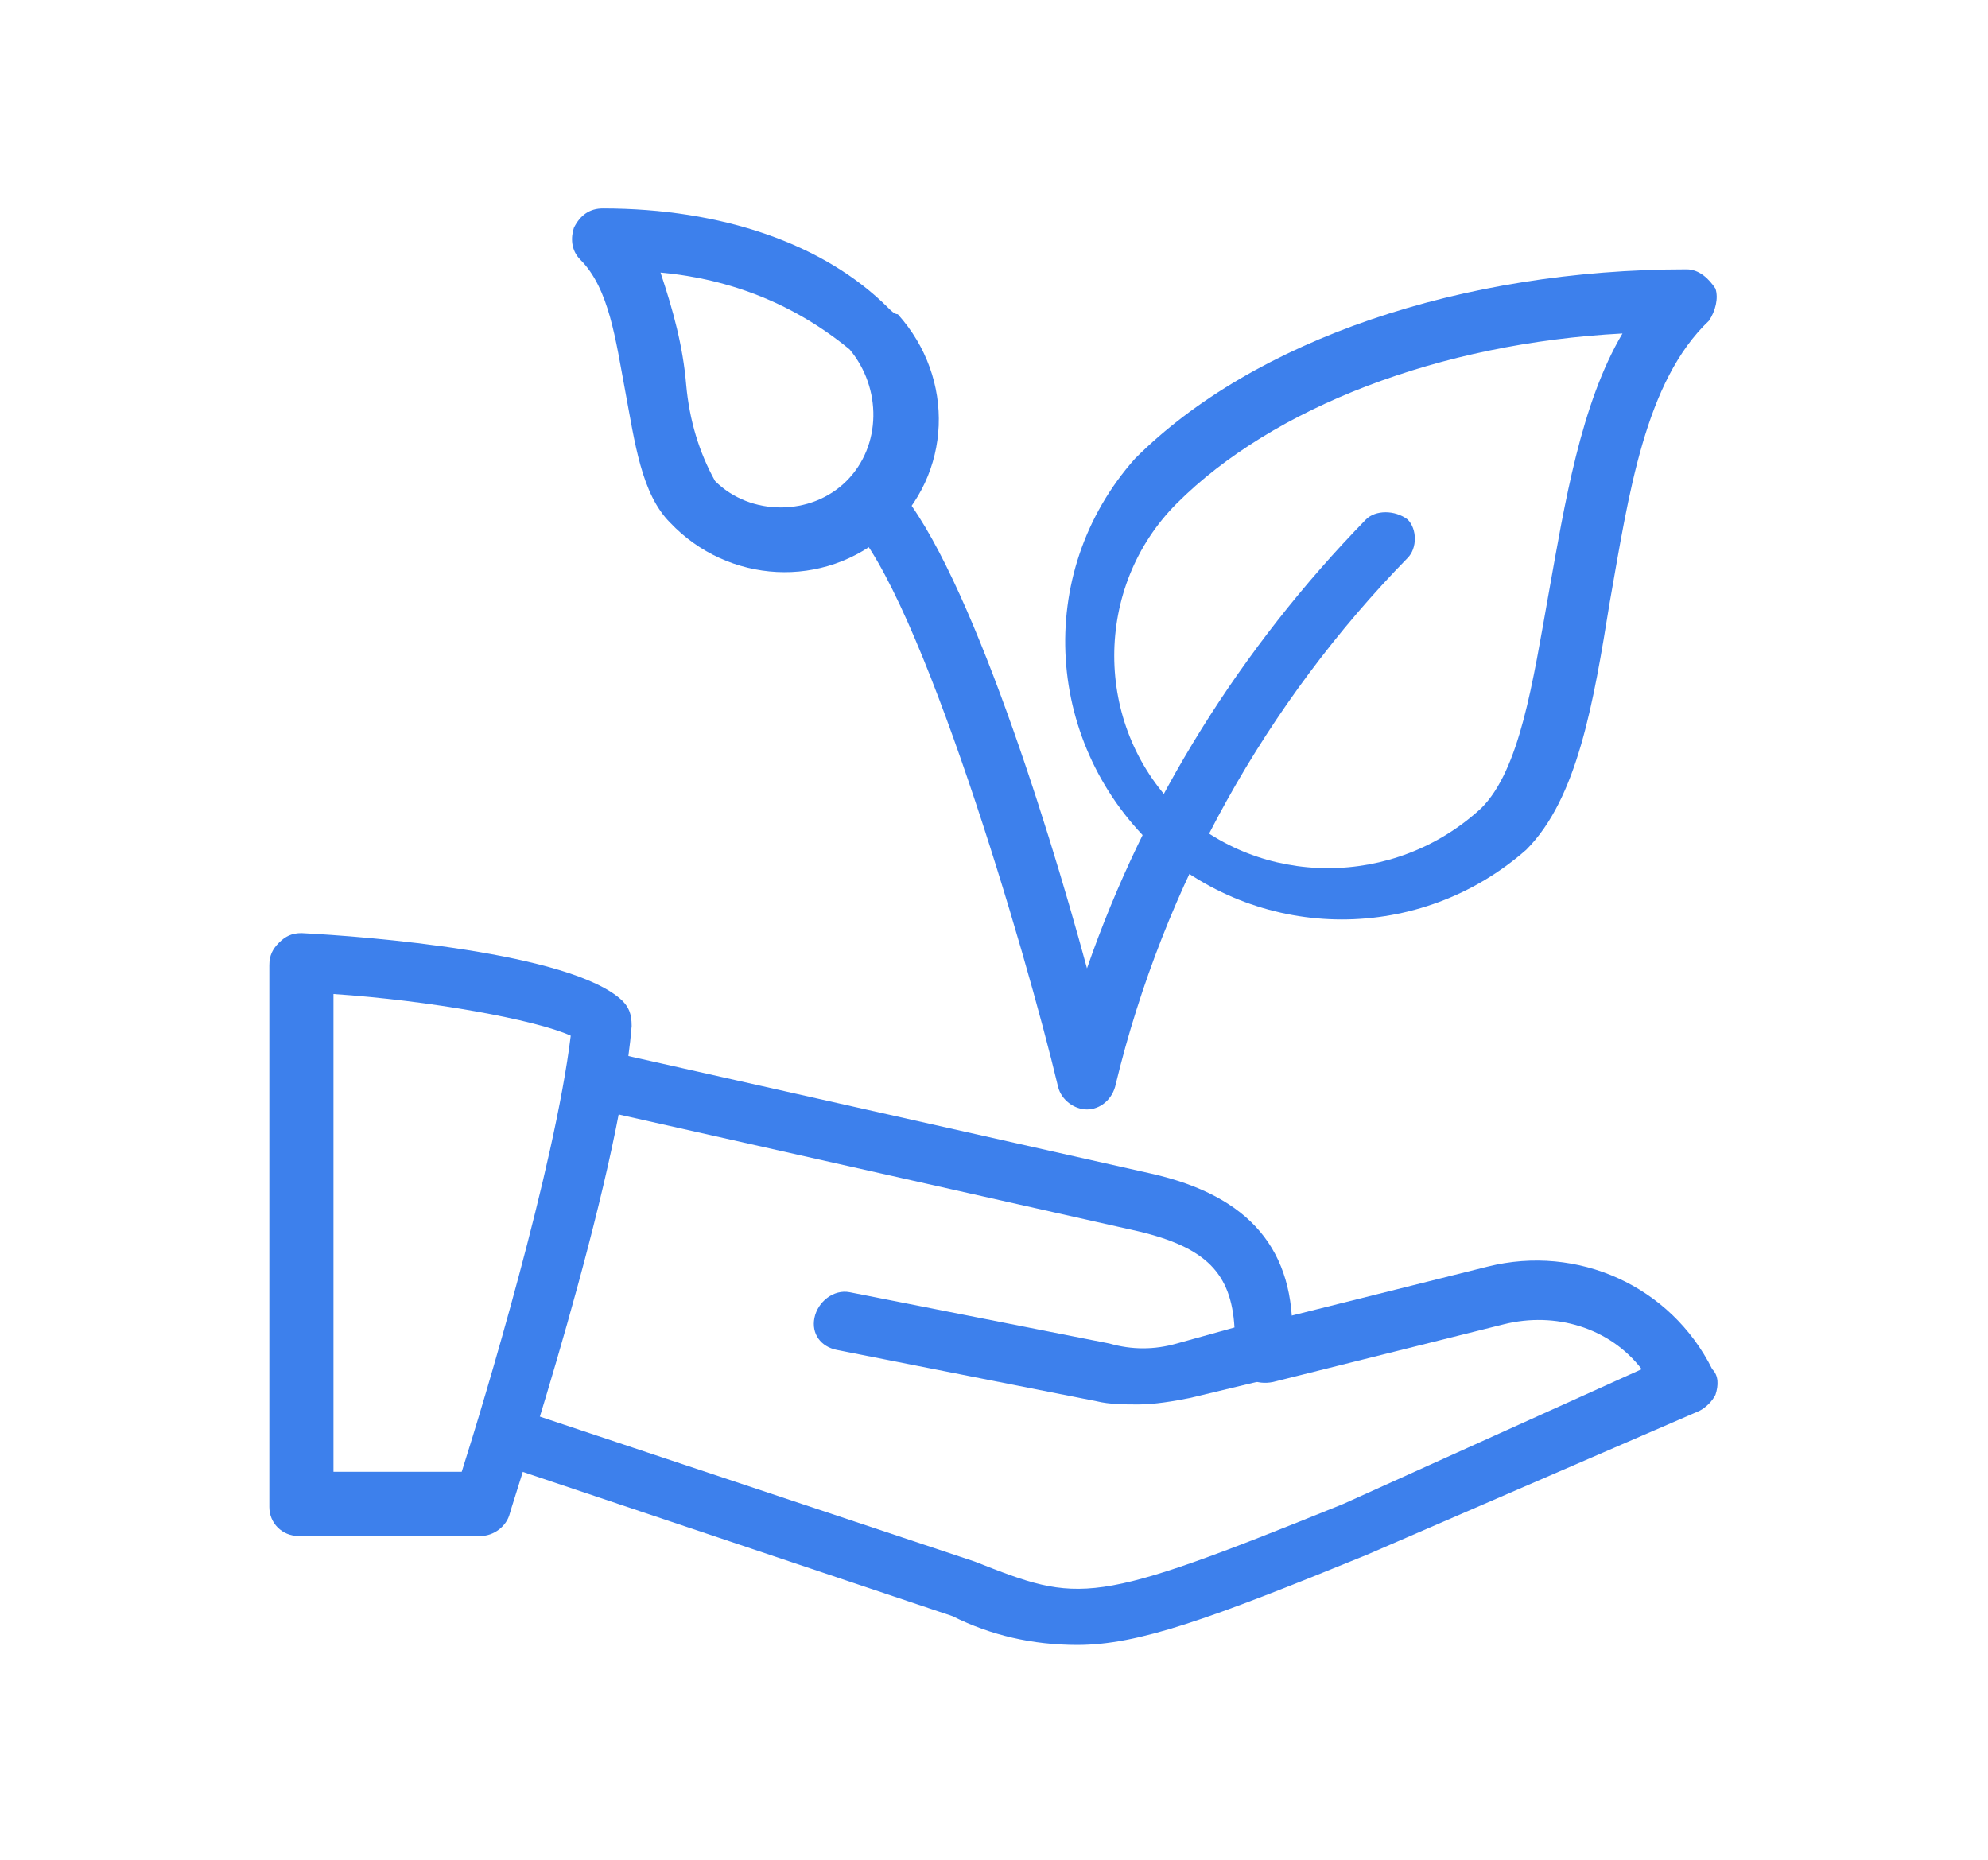
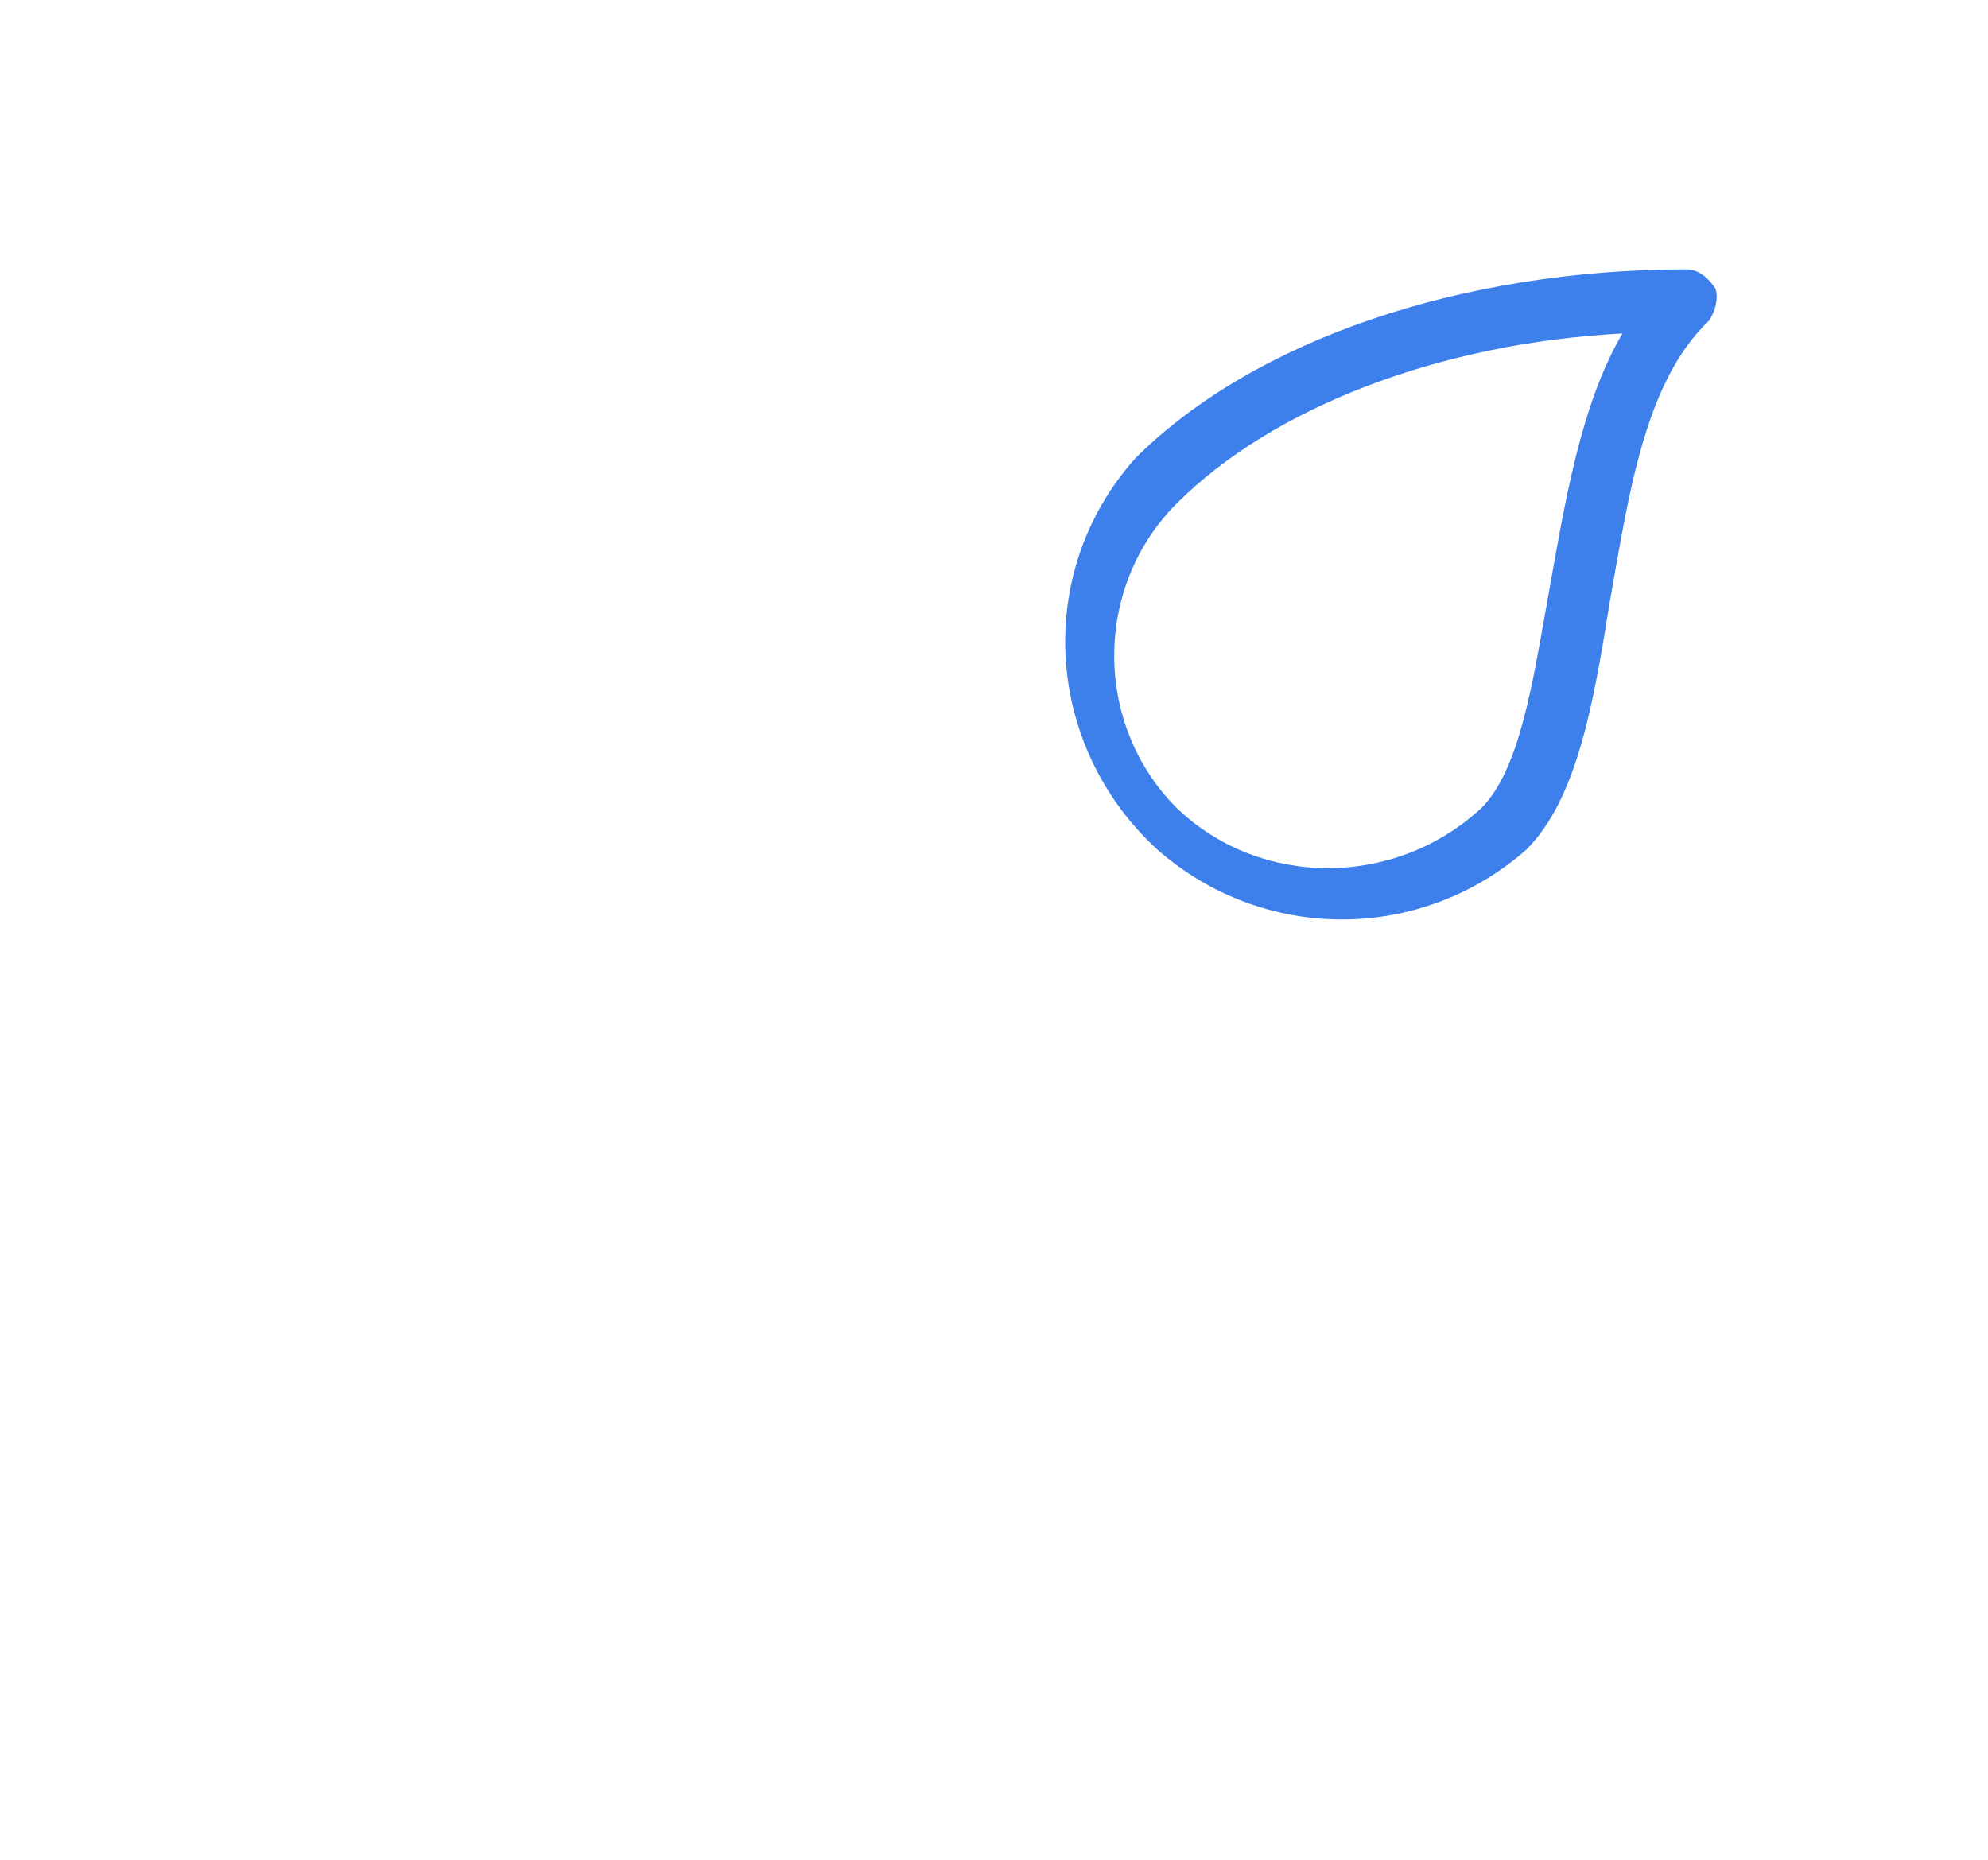
<svg xmlns="http://www.w3.org/2000/svg" version="1.1" id="Capa_1" x="0px" y="0px" viewBox="0 0 62 58" style="enable-background:new 0 0 62 58;" xml:space="preserve">
  <style type="text/css">
	.st0{fill:#3D80EC;}
</style>
  <path class="st0" d="M53.5,9c-0.2-0.3-0.5-0.6-0.9-0.6c-7,0-13.5,2.2-17.2,5.9c-3.2,3.6-2.8,9,0.7,12.2c3.3,2.9,8.2,2.9,11.5,0  c1.6-1.6,2.1-4.6,2.6-7.7c0.6-3.4,1.1-6.9,3.1-8.8C53.5,9.7,53.6,9.3,53.5,9z M48.3,18.5c-0.5,2.8-0.9,5.5-2.1,6.7  c-2.7,2.5-6.9,2.5-9.5,0c-2.6-2.6-2.6-6.9,0-9.5c0,0,0,0,0,0c3-3,8.2-5,13.9-5.3C49.3,12.6,48.8,15.7,48.3,18.5L48.3,18.5z" />
-   <path class="st0" d="M27.7,9.6c-2-2-5.2-3.1-8.9-3.1c-0.4,0-0.7,0.2-0.9,0.6c-0.1,0.3-0.1,0.7,0.2,1c0.9,0.9,1.1,2.5,1.4,4.1  s0.5,3.2,1.4,4.1c1.8,1.9,4.8,2.1,6.8,0.3s2.1-4.8,0.3-6.8C27.9,9.8,27.8,9.7,27.7,9.6L27.7,9.6z M26.4,15c-1.1,1.1-3,1.1-4.1,0  c-0.5-0.9-0.8-1.9-0.9-3c-0.1-1.2-0.4-2.3-0.8-3.5c2.2,0.2,4.2,1,5.9,2.4C27.5,12.1,27.5,13.9,26.4,15z" />
-   <path class="st0" d="M43.9,16.2c-0.4-0.3-1-0.3-1.3,0c-3.9,4-6.9,8.8-8.7,14c-1.3-4.8-3.9-13-6.1-15.2c-0.4-0.4-1-0.4-1.3,0  s-0.4,1,0,1.3l0,0c2.2,2.2,5.5,13.4,6.5,17.6c0.1,0.4,0.5,0.7,0.9,0.7l0,0c0.4,0,0.8-0.3,0.9-0.8c1.5-6.2,4.7-11.9,9.1-16.4  C44.2,17.1,44.2,16.5,43.9,16.2z" />
-   <path class="st0" d="M19.4,31.2c-1.6-1.5-8-2-10-2.1c-0.3,0-0.5,0.1-0.7,0.3c-0.2,0.2-0.3,0.4-0.3,0.7v16.9c0,0.5,0.4,0.9,0.9,0.9  H15c0.4,0,0.8-0.3,0.9-0.7c0.1-0.4,3.4-10.3,3.8-15.2C19.7,31.6,19.6,31.4,19.4,31.2z M14.4,45.9h-4V31c3,0.2,6.3,0.8,7.4,1.3  C17.3,36.4,15.1,43.7,14.4,45.9z" />
-   <path class="st0" d="M53.4,42.7c-1.3-2.6-4.2-3.9-7-3.2l-7.2,1.8c-0.5,0.2-0.8,0.7-0.6,1.2c0.1,0.5,0.6,0.7,1.1,0.6l7.2-1.8  c1.6-0.4,3.3,0.1,4.3,1.4l-9.3,4.2c-7.9,3.2-8.2,3.1-11.5,1.8l-14.1-4.7c-0.5-0.1-1,0.1-1.2,0.6c-0.1,0.5,0.1,1,0.6,1.1l14,4.7  c1.2,0.6,2.5,0.9,3.9,0.9c1.9,0,4.1-0.8,9-2.8L53,44c0.2-0.1,0.4-0.3,0.5-0.5C53.6,43.2,53.6,42.9,53.4,42.7z" />
-   <path class="st0" d="M35.9,36.6L19,32.8c-0.5-0.1-1,0.2-1.1,0.7c-0.1,0.5,0.2,1,0.7,1.1c0,0,0,0,0,0l16.9,3.8c2.1,0.5,2.9,1.3,3,3  l-1.8,0.5c-0.7,0.2-1.4,0.2-2.1,0l-8.1-1.6c-0.5-0.1-1,0.3-1.1,0.8c-0.1,0.5,0.2,0.9,0.7,1l8.1,1.6c0.4,0.1,0.9,0.1,1.3,0.1  c0.5,0,1.1-0.1,1.6-0.2l2.5-0.6c0.4-0.1,0.7-0.5,0.7-0.9v-0.3C40.4,39,39,37.3,35.9,36.6z" />
</svg>